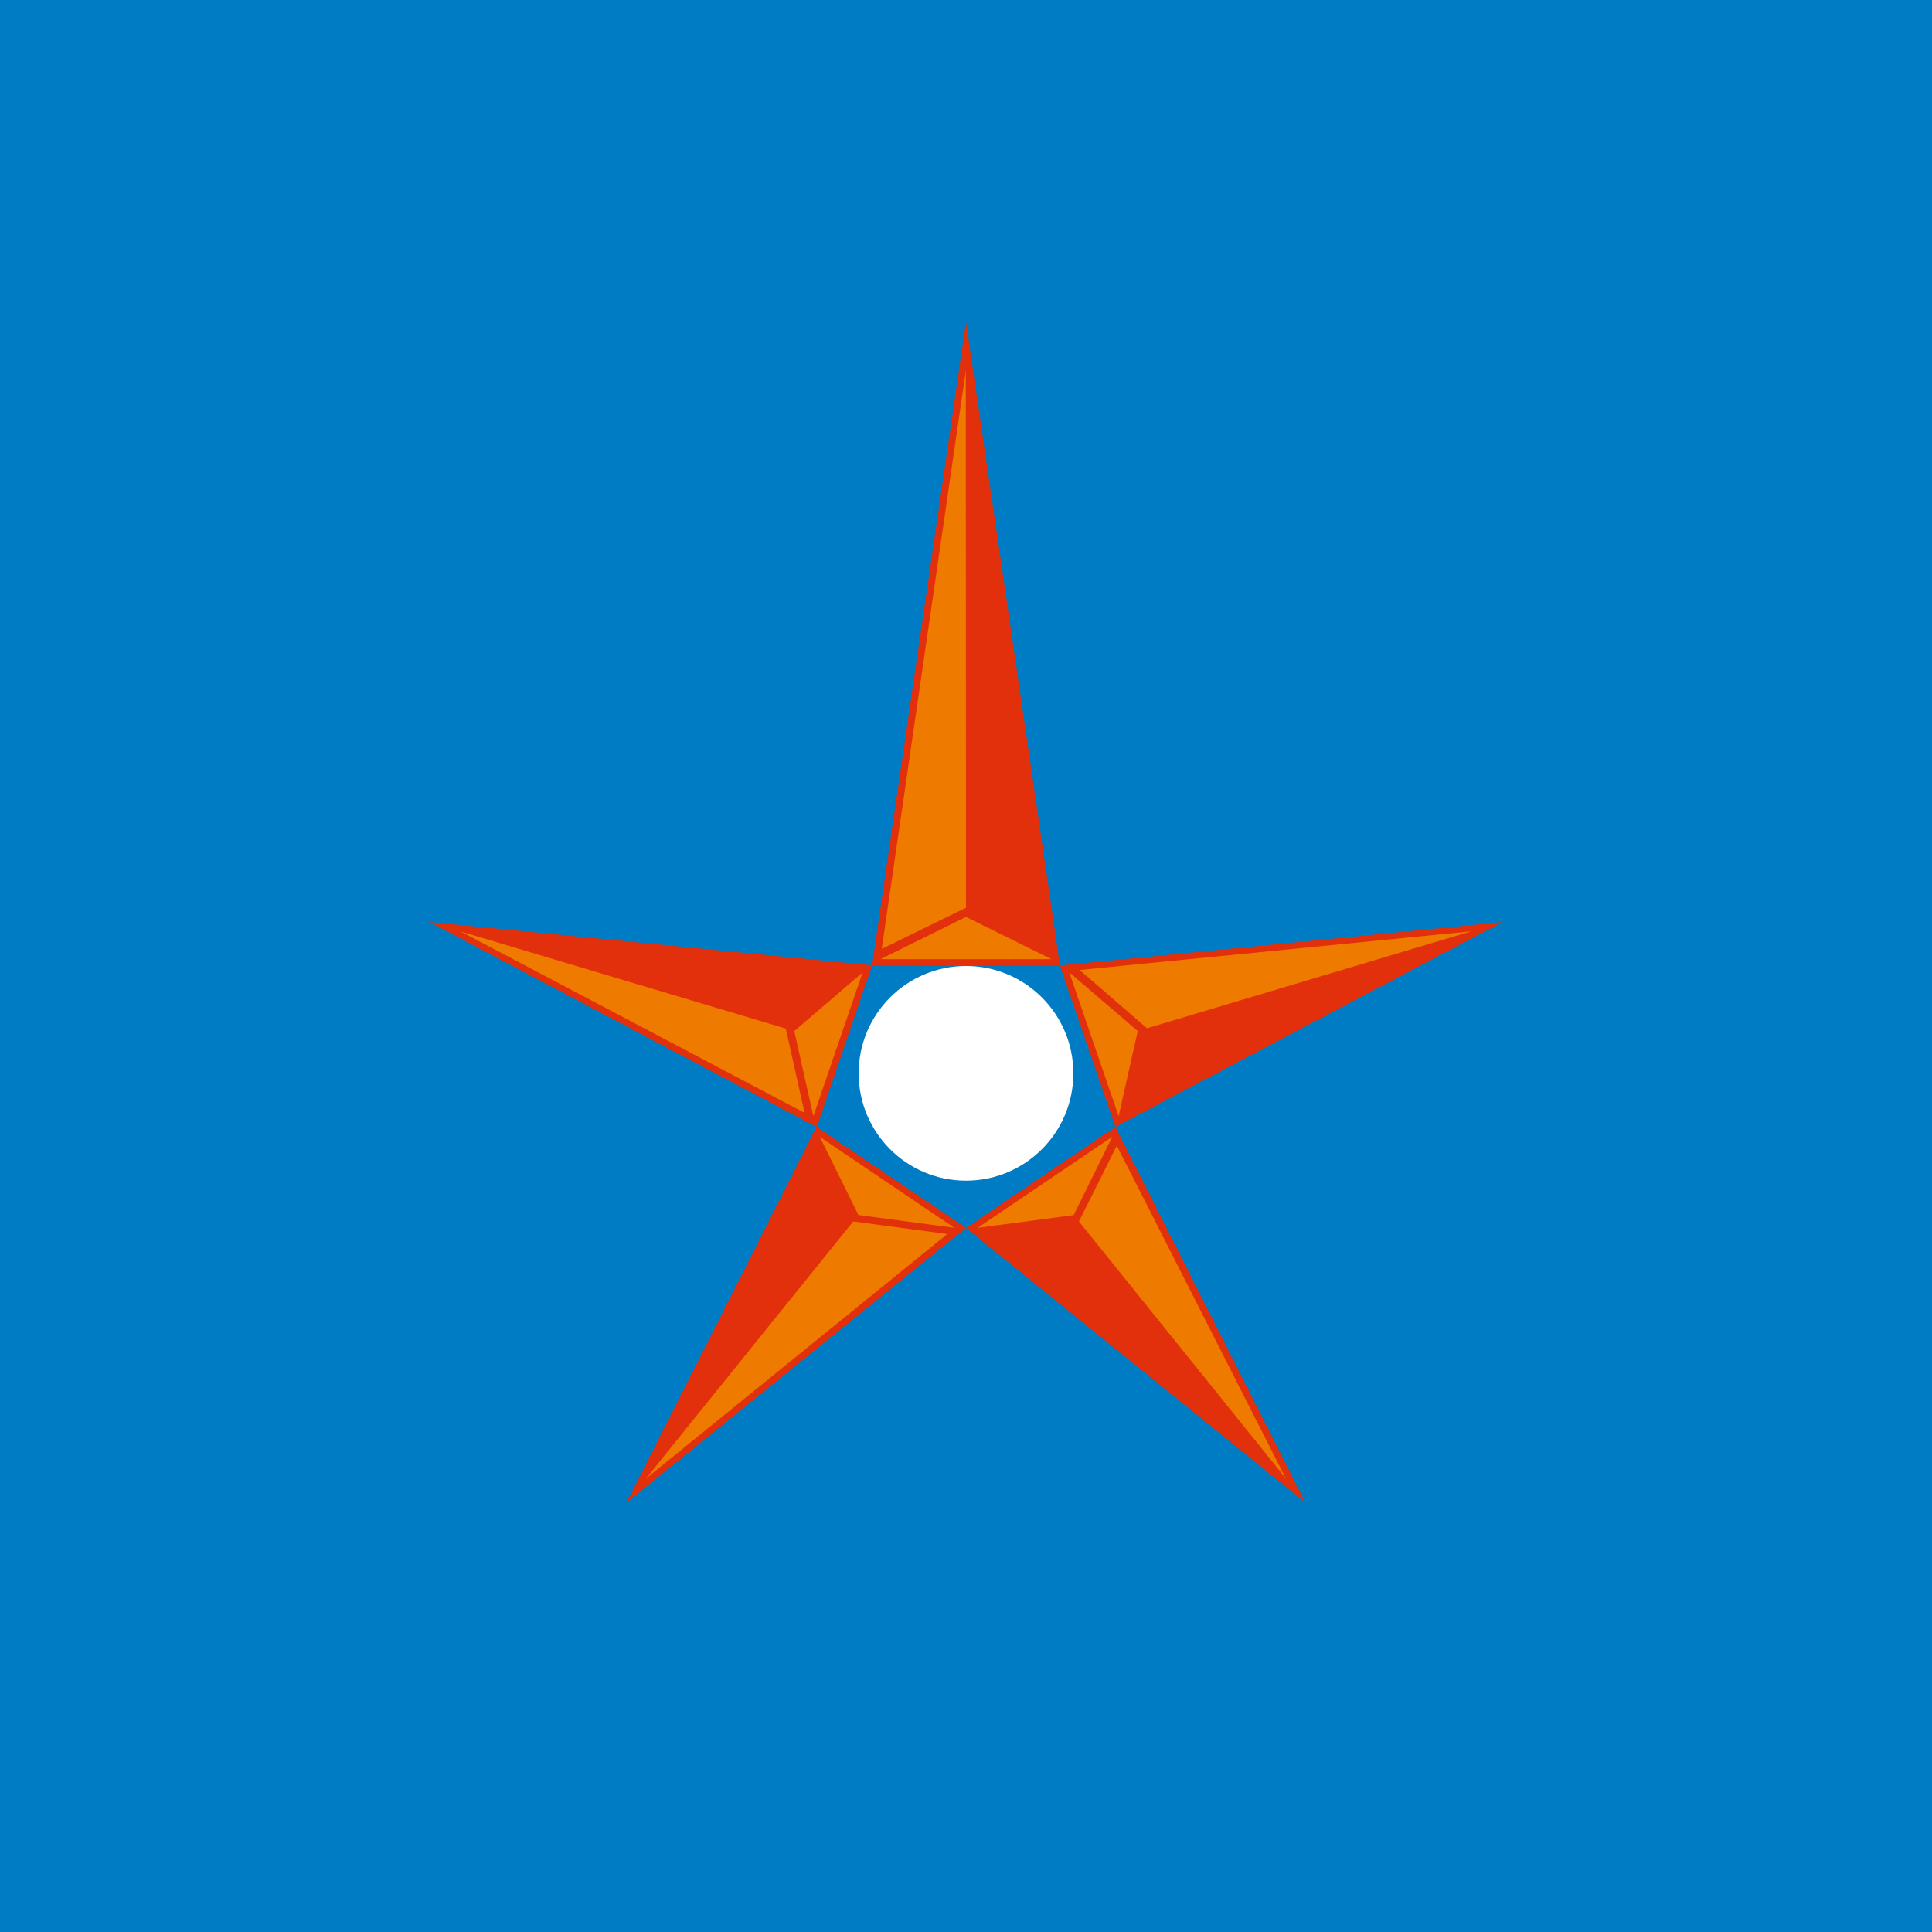
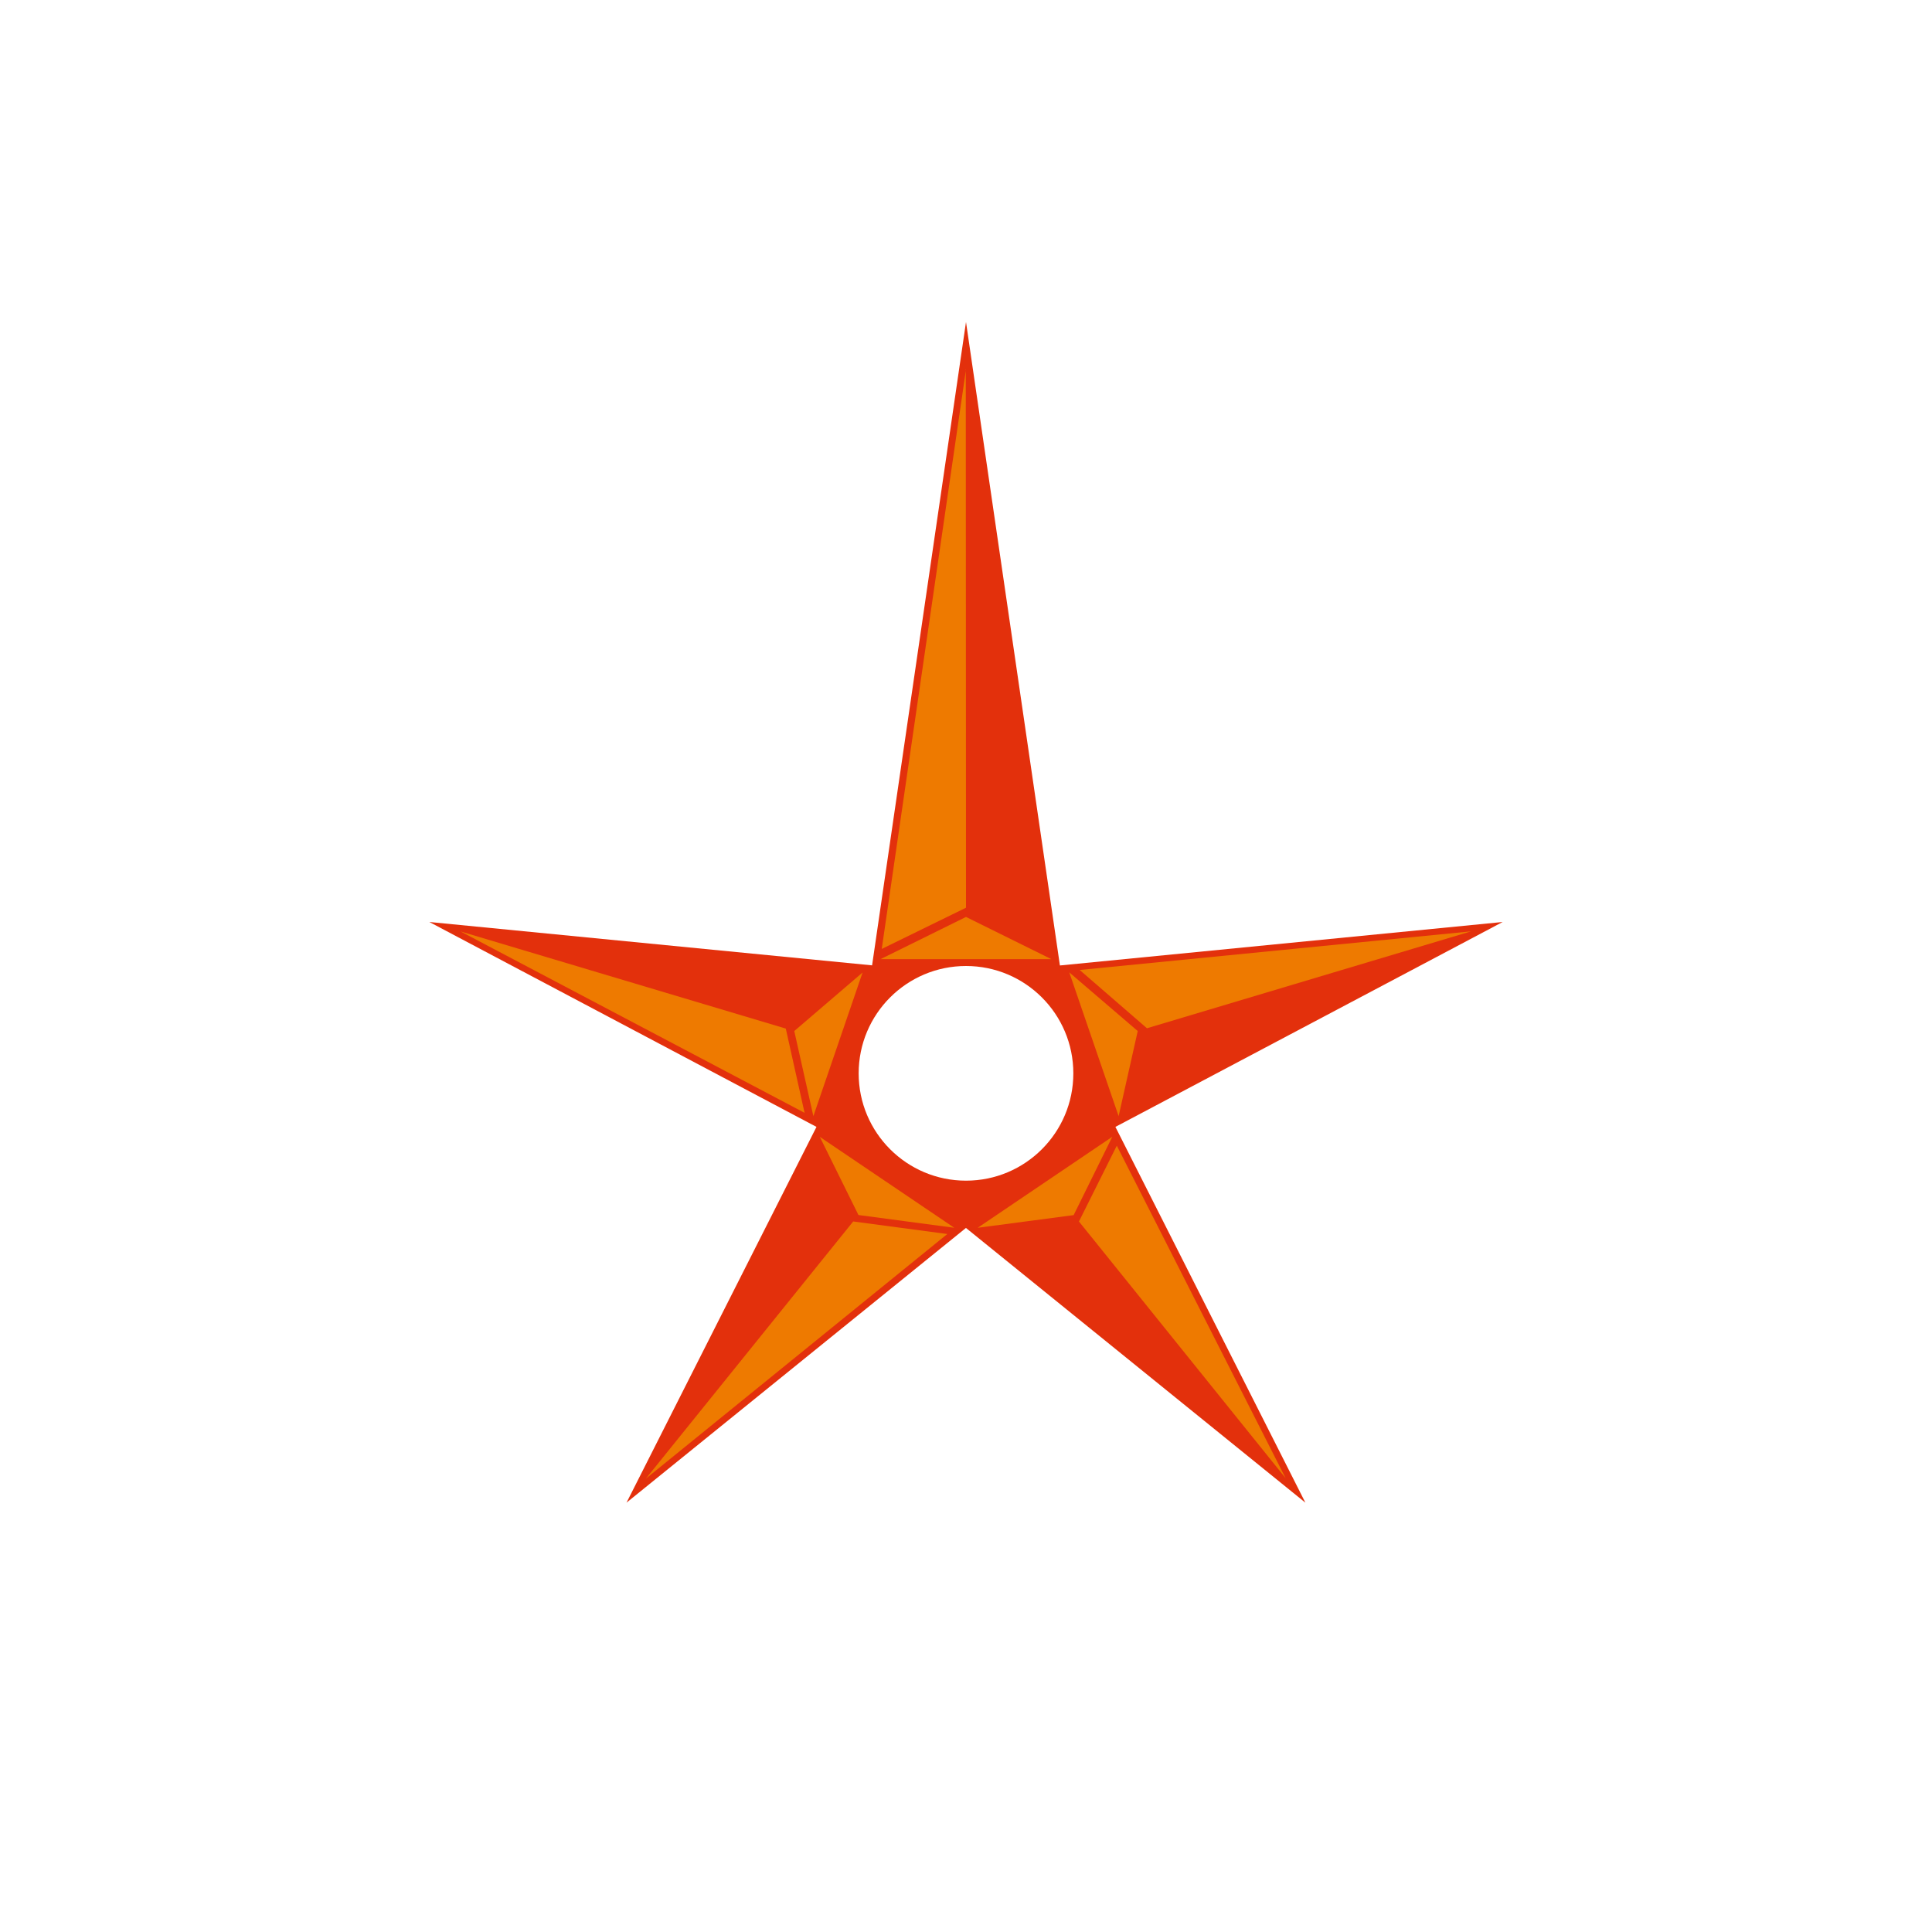
<svg xmlns="http://www.w3.org/2000/svg" width="18" height="18">
-   <path fill="#007CC5" d="M0 0h18v18H0z" />
  <path d="M9 11.44L5.837 14l1.77-3.501L4 8.59l4.125.404L9 3l.875 5.995L14 8.59l-3.608 1.909L12.162 14l-3.163-2.56z" fill="#E3300C" />
-   <path d="M9.874 8.995H8.125L7.61 10.5l1.39.94 1.392-.941-.518-1.504z" fill="#007CC5" />
  <path d="M9 3.441l-.785 5.4L9 8.457l-.002-5.016zM7.321 9.583l-3.03-.905 3.205 1.69-.175-.785zm6.386-.906l-3.648.36.627.543 3.02-.903zm-3.655 2.703l1.926 2.392-1.573-3.098-.353.707zM6.02 13.774l2.806-2.277-.877-.117-1.93 2.394zm3.089-2.335l.894-.118.36-.73-1.254.848zm-1.471-.847l.36.728.893.119-1.253-.847zm.399-1.532l-.637.546.178.793.459-1.34zm1.926 0l.637.546-.178.793-.46-1.34zm-.168-.124L9 8.543l-.796.393h1.59z" fill="#EE7A00" />
  <circle cx="9" cy="10" r="1" fill="#fff" />
</svg>